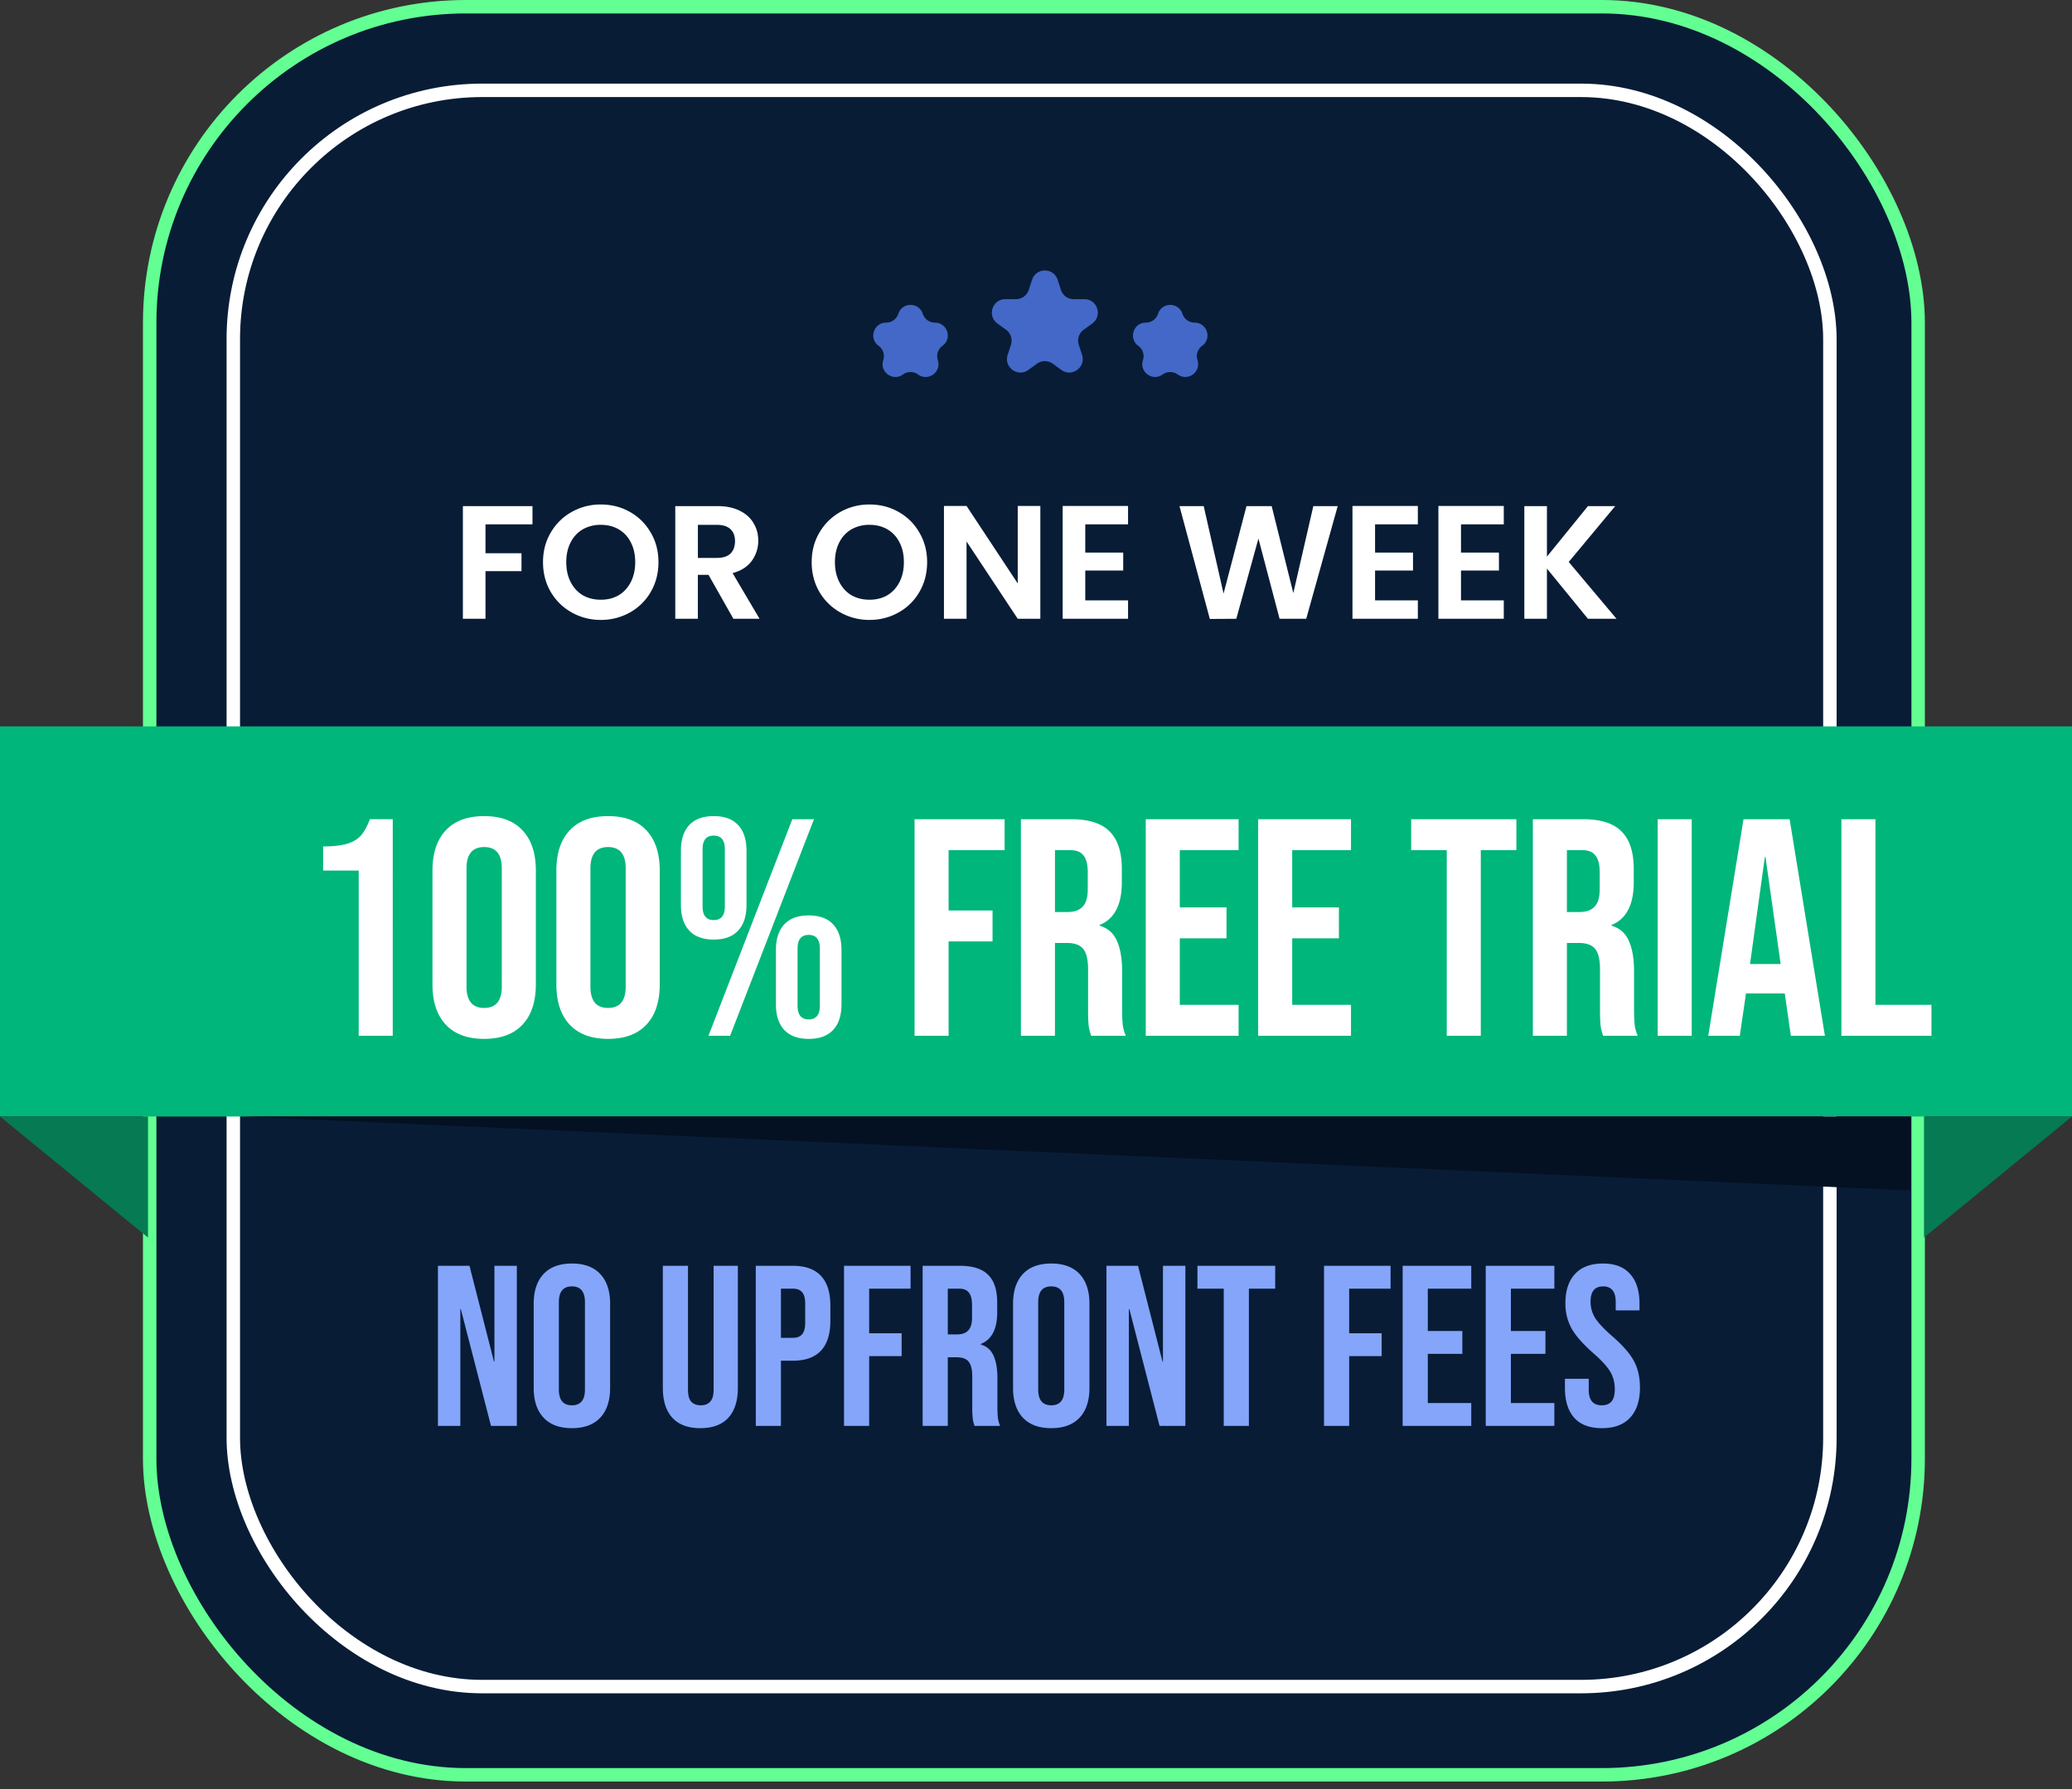
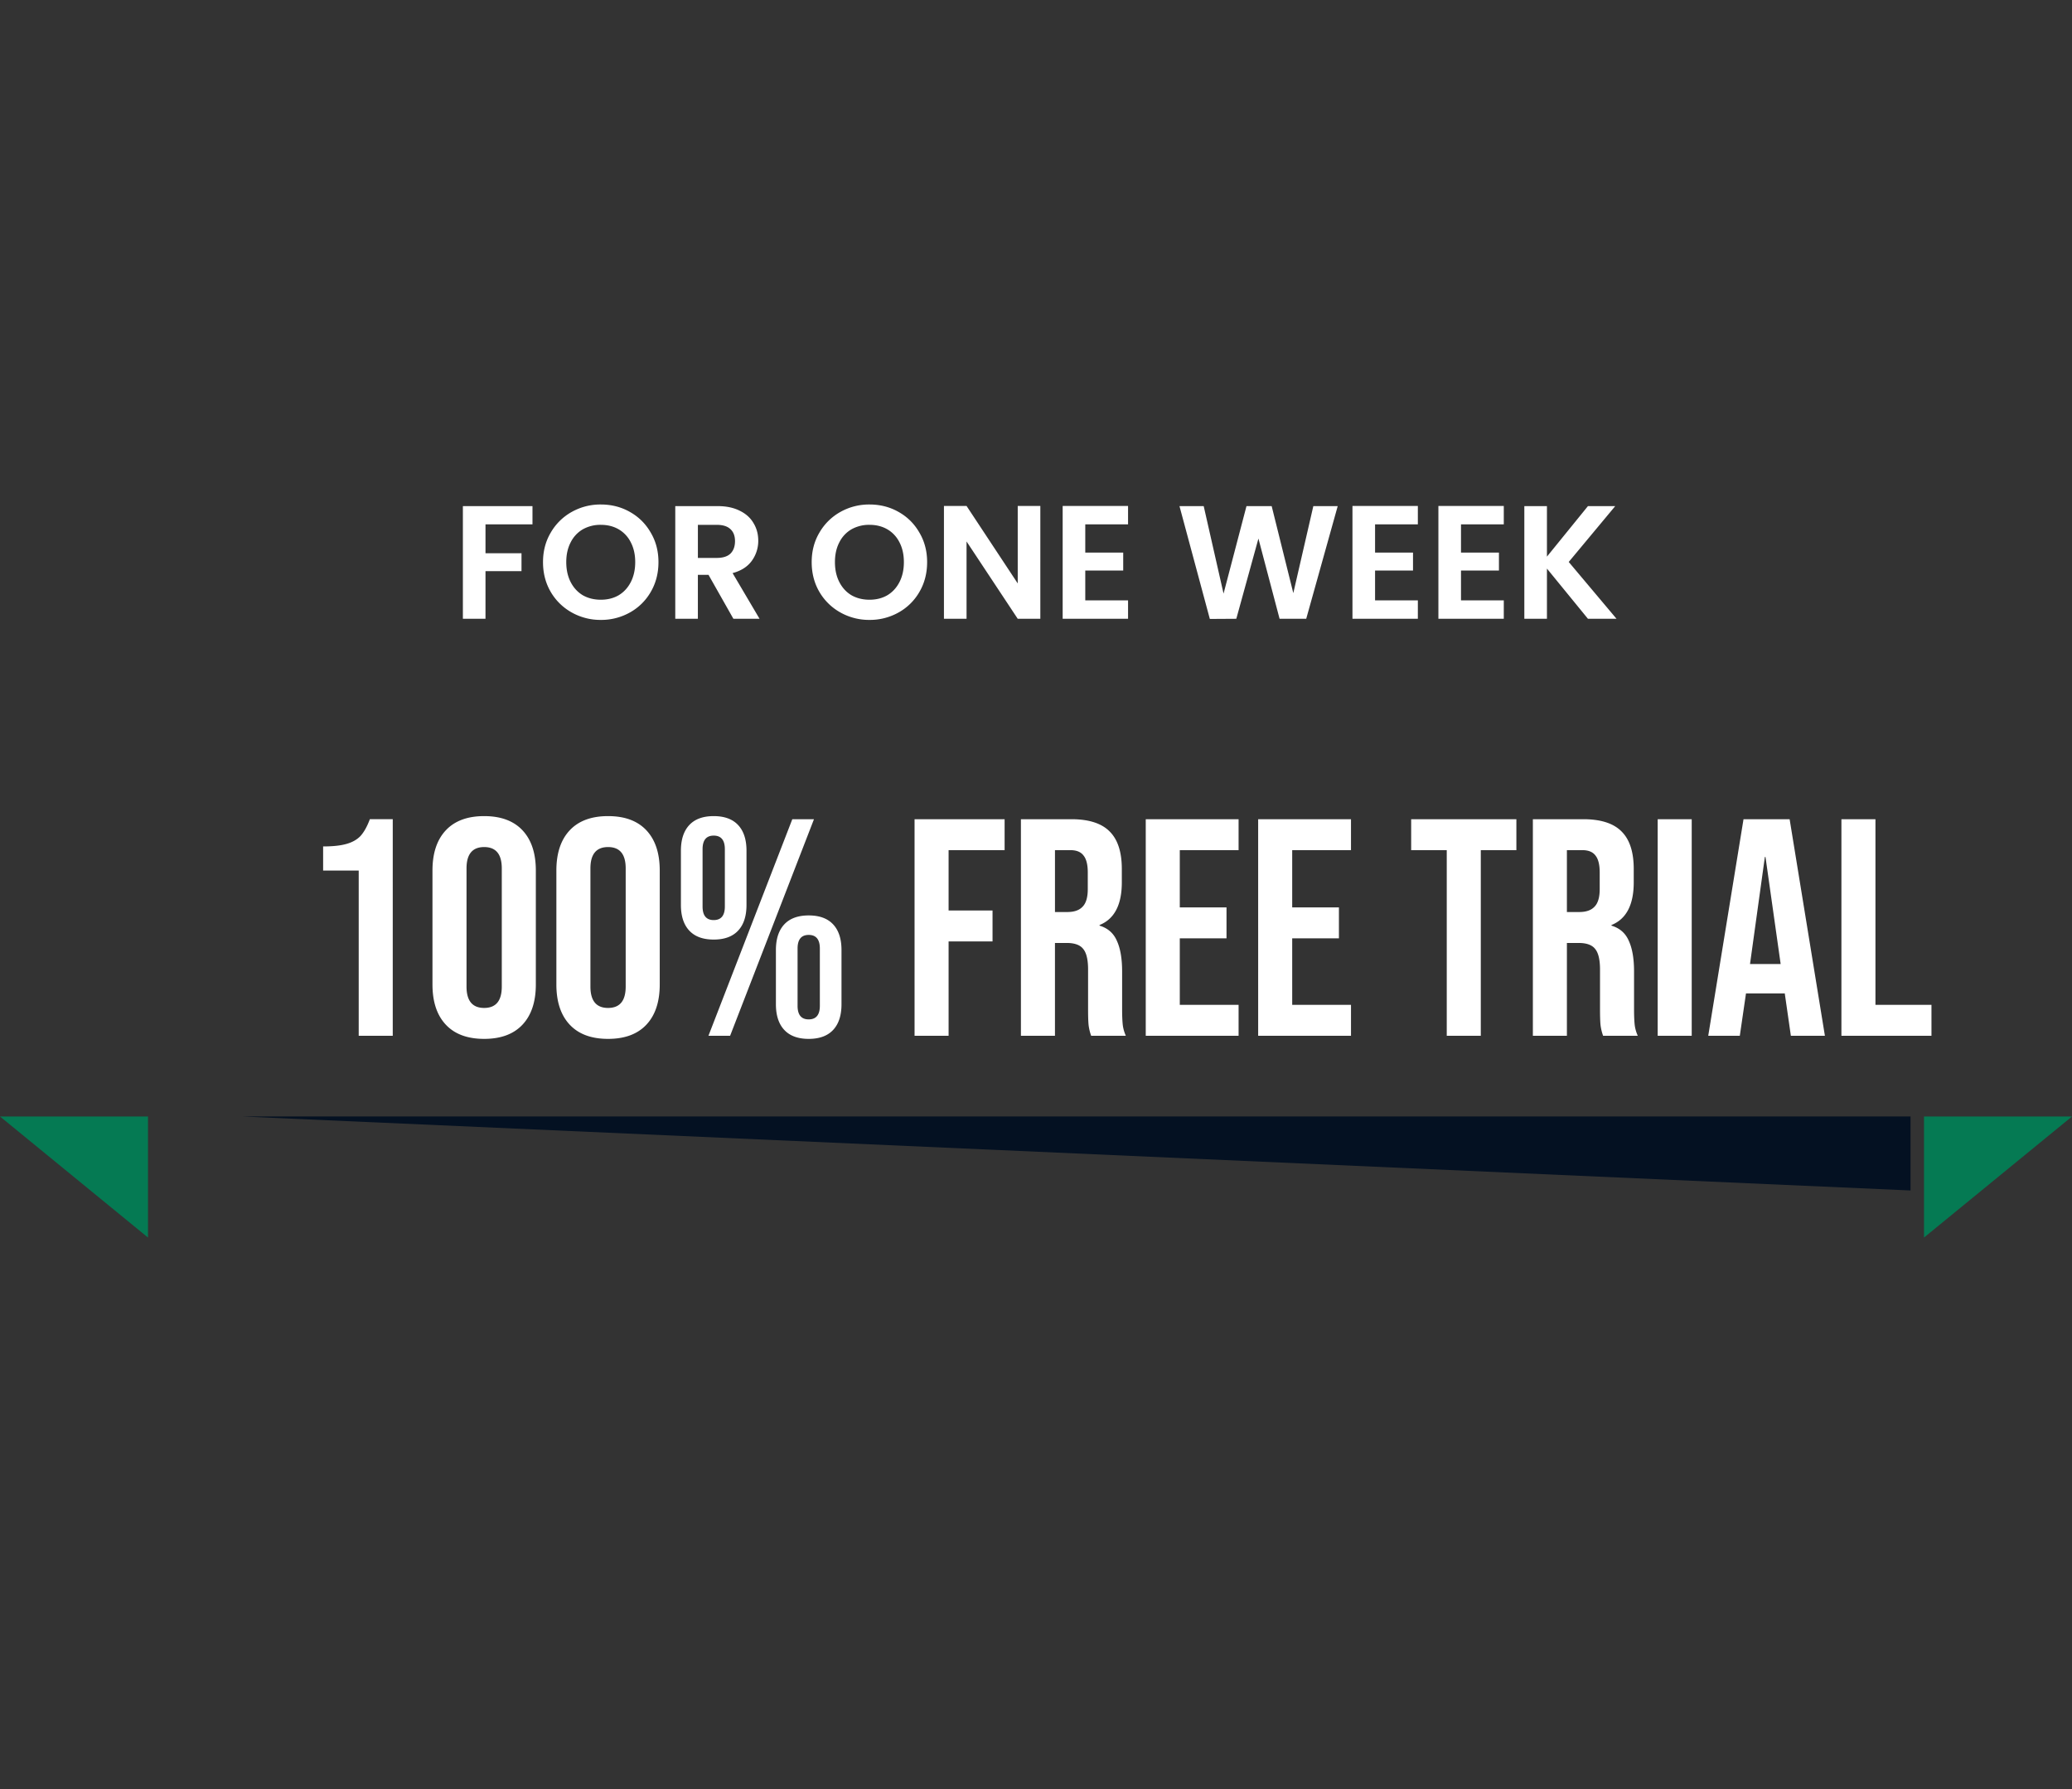
<svg xmlns="http://www.w3.org/2000/svg" width="154" height="133" fill="none">
  <rect width="100%" height="100%" fill="#333333" stroke="none" />
-   <rect x="11.125" y=".5" width="131.44" height="131.44" rx="23.5" fill="#081C36" stroke="#63FF93" />
-   <rect x="17.34" y="6.716" width="118.665" height="118.665" rx="18.5" stroke="#fff" />
-   <path fill="#00B67A" d="M0 54h154v29H0z" />
  <path d="M143 83h11l-11 9v-9zM11 83H0l11 9v-9z" fill="#057A53" />
  <path d="M26.66 64.718h-2.644v-1.794c.72 0 1.295-.061 1.725-.184.444-.123.797-.322 1.058-.598.26-.291.49-.705.69-1.242h1.702V77h-2.53V64.718zm9.325 12.512c-1.242 0-2.193-.353-2.852-1.058-.66-.705-.99-1.702-.99-2.99v-8.464c0-1.288.33-2.285.99-2.99.66-.705 1.61-1.058 2.852-1.058 1.242 0 2.192.353 2.852 1.058.66.705.989 1.702.989 2.99v8.464c0 1.288-.33 2.285-.99 2.99-.659.705-1.61 1.058-2.851 1.058zm0-2.3c.874 0 1.31-.529 1.31-1.587v-8.786c0-1.058-.436-1.587-1.31-1.587-.874 0-1.311.529-1.311 1.587v8.786c0 1.058.437 1.587 1.31 1.587zm9.209 2.3c-1.242 0-2.193-.353-2.852-1.058-.66-.705-.99-1.702-.99-2.99v-8.464c0-1.288.33-2.285.99-2.99.66-.705 1.61-1.058 2.852-1.058 1.242 0 2.192.353 2.852 1.058.66.705.989 1.702.989 2.99v8.464c0 1.288-.33 2.285-.99 2.99-.659.705-1.61 1.058-2.851 1.058zm0-2.3c.874 0 1.31-.529 1.31-1.587v-8.786c0-1.058-.436-1.587-1.31-1.587-.874 0-1.311.529-1.311 1.587v8.786c0 1.058.437 1.587 1.31 1.587zm7.852-5.083c-.798 0-1.403-.222-1.817-.667-.414-.445-.621-1.081-.621-1.909v-4.025c0-.828.207-1.464.62-1.909.415-.445 1.02-.667 1.818-.667.797 0 1.403.222 1.817.667.414.445.62 1.081.62 1.909v4.025c0 .828-.206 1.464-.62 1.909-.414.445-1.02.667-1.817.667zm5.842-8.947h1.61L54.265 77h-1.61l6.233-16.1zm-5.842 7.498c.552 0 .828-.337.828-1.012v-4.255c0-.675-.276-1.012-.828-1.012-.552 0-.828.337-.828 1.012v4.255c0 .675.276 1.012.828 1.012zm7.06 8.832c-.797 0-1.402-.222-1.816-.667-.414-.445-.621-1.081-.621-1.909v-4.025c0-.828.207-1.464.62-1.909.415-.445 1.02-.667 1.818-.667.797 0 1.403.222 1.817.667.414.445.62 1.081.62 1.909v4.025c0 .828-.206 1.464-.62 1.909-.414.445-1.02.667-1.817.667zm0-1.449c.553 0 .829-.337.829-1.012v-4.255c0-.675-.276-1.012-.828-1.012-.552 0-.828.337-.828 1.012v4.255c0 .675.276 1.012.828 1.012zM67.974 60.9h6.693v2.3h-4.163v4.485h3.266v2.3h-3.266V77h-2.53V60.9zm7.906 0h3.75c1.303 0 2.253.307 2.852.92.598.598.897 1.526.897 2.783v.989c0 1.671-.552 2.73-1.656 3.174v.046c.613.184 1.042.56 1.288 1.127.26.567.39 1.326.39 2.277v2.829c0 .46.016.836.046 1.127.031.276.108.552.23.828H81.1a3.69 3.69 0 01-.183-.736c-.031-.23-.046-.644-.046-1.242v-2.944c0-.736-.123-1.25-.368-1.541-.23-.291-.637-.437-1.22-.437h-.874V77h-2.53V60.9zm3.45 6.9c.507 0 .882-.13 1.128-.391.26-.26.39-.698.39-1.311v-1.242c0-.583-.107-1.004-.322-1.265-.199-.26-.52-.391-.966-.391h-1.15v4.6h.92zm5.827-6.9h6.9v2.3h-4.37v4.255h3.473v2.3h-3.473V74.7h4.37V77h-6.9V60.9zm8.355 0h6.9v2.3h-4.37v4.255h3.473v2.3h-3.473V74.7h4.37V77h-6.9V60.9zm14.017 2.3h-2.645v-2.3h7.82v2.3h-2.645V77h-2.53V63.2zm6.4-2.3h3.749c1.304 0 2.254.307 2.852.92.598.598.897 1.526.897 2.783v.989c0 1.671-.552 2.73-1.656 3.174v.046c.614.184 1.043.56 1.288 1.127.261.567.391 1.326.391 2.277v2.829c0 .46.016.836.046 1.127.031.276.108.552.23.828h-2.576a3.711 3.711 0 01-.184-.736c-.03-.23-.046-.644-.046-1.242v-2.944c0-.736-.122-1.25-.368-1.541-.23-.291-.636-.437-1.219-.437h-.874V77h-2.53V60.9zm3.45 6.9c.506 0 .882-.13 1.127-.391.261-.26.391-.698.391-1.311v-1.242c0-.583-.107-1.004-.322-1.265-.199-.26-.521-.391-.966-.391h-1.15v4.6h.92zm5.827-6.9h2.53V77h-2.53V60.9zm6.38 0h3.427l2.622 16.1h-2.53l-.46-3.197v.046h-2.875L129.31 77h-2.346l2.622-16.1zm2.76 10.764l-1.127-7.958h-.046l-1.104 7.958h2.277zm4.516-10.764h2.53v13.8h4.163V77h-6.693V60.9zM39.576 37.624v1.356h-3.492v2.148h2.676v1.332h-2.676V46h-1.68v-8.376h5.172zm5.08 8.46a4.34 4.34 0 01-2.16-.552 4.135 4.135 0 01-1.56-1.524c-.385-.656-.577-1.396-.577-2.22 0-.816.192-1.548.576-2.196a4.108 4.108 0 011.56-1.536 4.34 4.34 0 012.16-.552c.792 0 1.512.184 2.16.552.657.368 1.172.88 1.549 1.536.384.648.576 1.38.576 2.196 0 .824-.192 1.564-.576 2.22a4.047 4.047 0 01-1.548 1.524 4.34 4.34 0 01-2.16.552zm0-1.5c.504 0 .947-.112 1.331-.336.384-.232.684-.56.9-.984.216-.424.325-.916.325-1.476 0-.56-.109-1.048-.325-1.464a2.305 2.305 0 00-.9-.972c-.384-.224-.828-.336-1.331-.336a2.66 2.66 0 00-1.344.336 2.305 2.305 0 00-.9.972c-.216.416-.325.904-.325 1.464 0 .56.108 1.052.324 1.476.216.424.517.752.9.984.392.224.84.336 1.345.336zM54.509 46l-1.848-3.264h-.792V46h-1.68v-8.376h3.144c.648 0 1.2.116 1.656.348.456.224.796.532 1.02.924.232.384.348.816.348 1.296a2.52 2.52 0 01-.48 1.5c-.32.44-.796.744-1.428.912L56.453 46H54.51zm-2.64-4.524h1.404c.456 0 .796-.108 1.02-.324.224-.224.336-.532.336-.924 0-.384-.112-.68-.336-.888-.224-.216-.564-.324-1.02-.324H51.87v2.46zm12.755 4.608a4.34 4.34 0 01-2.16-.552 4.135 4.135 0 01-1.56-1.524c-.384-.656-.576-1.396-.576-2.22 0-.816.192-1.548.576-2.196a4.108 4.108 0 011.56-1.536 4.34 4.34 0 012.16-.552c.792 0 1.512.184 2.16.552.656.368 1.172.88 1.548 1.536.384.648.576 1.38.576 2.196 0 .824-.192 1.564-.576 2.22a4.047 4.047 0 01-1.548 1.524 4.34 4.34 0 01-2.16.552zm0-1.5c.504 0 .948-.112 1.332-.336.384-.232.684-.56.9-.984.216-.424.324-.916.324-1.476 0-.56-.108-1.048-.324-1.464a2.305 2.305 0 00-.9-.972c-.384-.224-.828-.336-1.332-.336a2.66 2.66 0 00-1.344.336 2.305 2.305 0 00-.9.972c-.216.416-.324.904-.324 1.464 0 .56.108 1.052.324 1.476.216.424.516.752.9.984.392.224.84.336 1.344.336zM77.322 46h-1.68l-3.804-5.748V46h-1.68v-8.388h1.68l3.804 5.76v-5.76h1.68V46zm3.34-7.02v2.1h2.82v1.332h-2.82v2.22h3.18V46h-4.86v-8.388h4.86v1.368h-3.18zm18.762-1.356L97.084 46h-1.98l-1.572-5.964L91.888 46l-1.968.012-2.256-8.388h1.8l1.476 6.504 1.704-6.504h1.872l1.608 6.468 1.488-6.468h1.812zm2.777 1.356v2.1h2.82v1.332h-2.82v2.22h3.18V46h-4.86v-8.388h4.86v1.368h-3.18zm6.387 0v2.1h2.82v1.332h-2.82v2.22h3.18V46h-4.86v-8.388h4.86v1.368h-3.18zm9.435 7.02l-3.048-3.732V46h-1.68v-8.376h1.68v3.756l3.048-3.756h2.028l-3.456 4.152L120.147 46h-2.124z" fill="#fff" />
-   <path d="M32.549 94.1h2.346l1.819 7.123h.034V94.1h1.666V106h-1.921l-2.244-8.687h-.034V106h-1.666V94.1zm9.958 12.07c-.918 0-1.621-.261-2.108-.782-.488-.521-.732-1.258-.732-2.21v-6.256c0-.952.244-1.689.731-2.21.488-.521 1.19-.782 2.108-.782.919 0 1.621.26 2.108.782.488.521.732 1.258.732 2.21v6.256c0 .952-.244 1.689-.731 2.21-.488.521-1.19.782-2.108.782zm0-1.7c.646 0 .968-.391.968-1.173v-6.494c0-.782-.322-1.173-.968-1.173-.646 0-.97.391-.97 1.173v6.494c0 .782.324 1.173.97 1.173zm9.546 1.7c-.907 0-1.598-.255-2.074-.765-.476-.521-.714-1.264-.714-2.227V94.1h1.87v9.214c0 .408.08.703.238.884.17.181.408.272.714.272s.538-.091.697-.272c.17-.181.255-.476.255-.884V94.1h1.802v9.078c0 .963-.238 1.706-.714 2.227-.476.51-1.168.765-2.074.765zm4.12-12.07h2.754c.929 0 1.626.25 2.09.748.465.499.698 1.23.698 2.193v1.173c0 .963-.233 1.694-.697 2.193-.465.499-1.162.748-2.091.748h-.884V106h-1.87V94.1zm2.754 5.355c.306 0 .532-.085.68-.255.158-.17.238-.459.238-.867v-1.411c0-.408-.08-.697-.238-.867-.148-.17-.374-.255-.68-.255h-.884v3.655h.884zM62.73 94.1h4.947v1.7H64.6v3.315h2.414v1.7H64.6V106h-1.87V94.1zm5.844 0h2.771c.963 0 1.666.227 2.108.68.442.442.663 1.128.663 2.057v.731c0 1.235-.408 2.017-1.224 2.346v.034c.453.136.77.414.952.833.193.419.289.98.289 1.683v2.091c0 .34.011.618.034.833.023.204.08.408.17.612h-1.904a2.733 2.733 0 01-.136-.544 8.175 8.175 0 01-.034-.918v-2.176c0-.544-.09-.924-.272-1.139-.17-.215-.47-.323-.901-.323h-.646v5.1h-1.87V94.1zm2.55 5.1c.374 0 .652-.096.833-.289.193-.193.289-.516.289-.969v-.918c0-.43-.08-.742-.238-.935-.147-.193-.385-.289-.714-.289h-.85v3.4h.68zm7.01 6.97c-.919 0-1.621-.261-2.109-.782-.487-.521-.73-1.258-.73-2.21v-6.256c0-.952.243-1.689.73-2.21.488-.521 1.19-.782 2.108-.782.918 0 1.621.26 2.108.782.488.521.731 1.258.731 2.21v6.256c0 .952-.243 1.689-.73 2.21-.488.521-1.19.782-2.109.782zm0-1.7c.645 0 .968-.391.968-1.173v-6.494c0-.782-.323-1.173-.969-1.173-.646 0-.969.391-.969 1.173v6.494c0 .782.323 1.173.97 1.173zm4.103-10.37h2.346l1.82 7.123h.033V94.1h1.666V106h-1.92l-2.245-8.687h-.034V106h-1.666V94.1zm8.717 1.7h-1.955v-1.7h5.78v1.7h-1.955V106h-1.87V95.8zm7.453-1.7h4.947v1.7h-3.077v3.315h2.414v1.7h-2.414V106h-1.87V94.1zm5.844 0h5.1v1.7h-3.23v3.145h2.567v1.7h-2.567v3.655h3.23v1.7h-5.1V94.1zm6.176 0h5.1v1.7h-3.23v3.145h2.567v1.7h-2.567v3.655h3.23v1.7h-5.1V94.1zm8.64 12.07c-.907 0-1.593-.255-2.057-.765-.465-.521-.697-1.264-.697-2.227v-.68h1.768v.816c0 .771.323 1.156.969 1.156.317 0 .555-.091.714-.272.17-.193.255-.499.255-.918 0-.499-.114-.935-.34-1.309-.227-.385-.646-.844-1.258-1.377-.771-.68-1.309-1.292-1.615-1.836a3.81 3.81 0 01-.459-1.87c0-.94.238-1.666.714-2.176.476-.521 1.167-.782 2.074-.782.895 0 1.569.26 2.023.782.464.51.697 1.247.697 2.21v.493h-1.768v-.612c0-.408-.08-.703-.238-.884-.159-.193-.391-.289-.697-.289-.624 0-.935.38-.935 1.139 0 .43.113.833.34 1.207.238.374.663.827 1.275 1.36.782.68 1.32 1.298 1.615 1.853.294.555.442 1.207.442 1.955 0 .975-.244 1.723-.731 2.244-.476.521-1.173.782-2.091.782z" fill="#84A5F9" />
-   <path d="M76.707 20.8c.3-.922 1.603-.922 1.903 0l.243.75a1 1 0 00.952.69h.789c.969 0 1.371 1.24.588 1.81l-.639.464a1 1 0 00-.363 1.118l.244.75c.299.922-.756 1.688-1.54 1.119l-.638-.464a1 1 0 00-1.175 0l-.639.464c-.784.569-1.838-.197-1.539-1.119l.244-.75a1 1 0 00-.363-1.118l-.639-.464c-.783-.57-.38-1.81.588-1.81h.79a1 1 0 00.95-.69l.244-.75zm9.363 2.525c.285-.878 1.527-.878 1.813 0a.953.953 0 00.906.659c.924 0 1.308 1.181.56 1.724a.953.953 0 00-.346 1.066c.285.878-.72 1.609-1.467 1.066a.953.953 0 00-1.12 0c-.748.543-1.753-.188-1.468-1.066a.953.953 0 00-.346-1.066c-.747-.543-.363-1.724.56-1.724a.953.953 0 00.907-.659zm-19.302 0c.286-.878 1.528-.878 1.814 0a.953.953 0 00.906.659c.924 0 1.308 1.181.56 1.724a.953.953 0 00-.346 1.066c.286.878-.72 1.609-1.467 1.066a.953.953 0 00-1.12 0c-.747.543-1.753-.188-1.467-1.066a.953.953 0 00-.346-1.066c-.748-.543-.364-1.724.56-1.724a.953.953 0 00.906-.659z" fill="#4368C7" />
  <path d="M142 88.5L18 83h124v5.5z" fill="#041122" />
</svg>